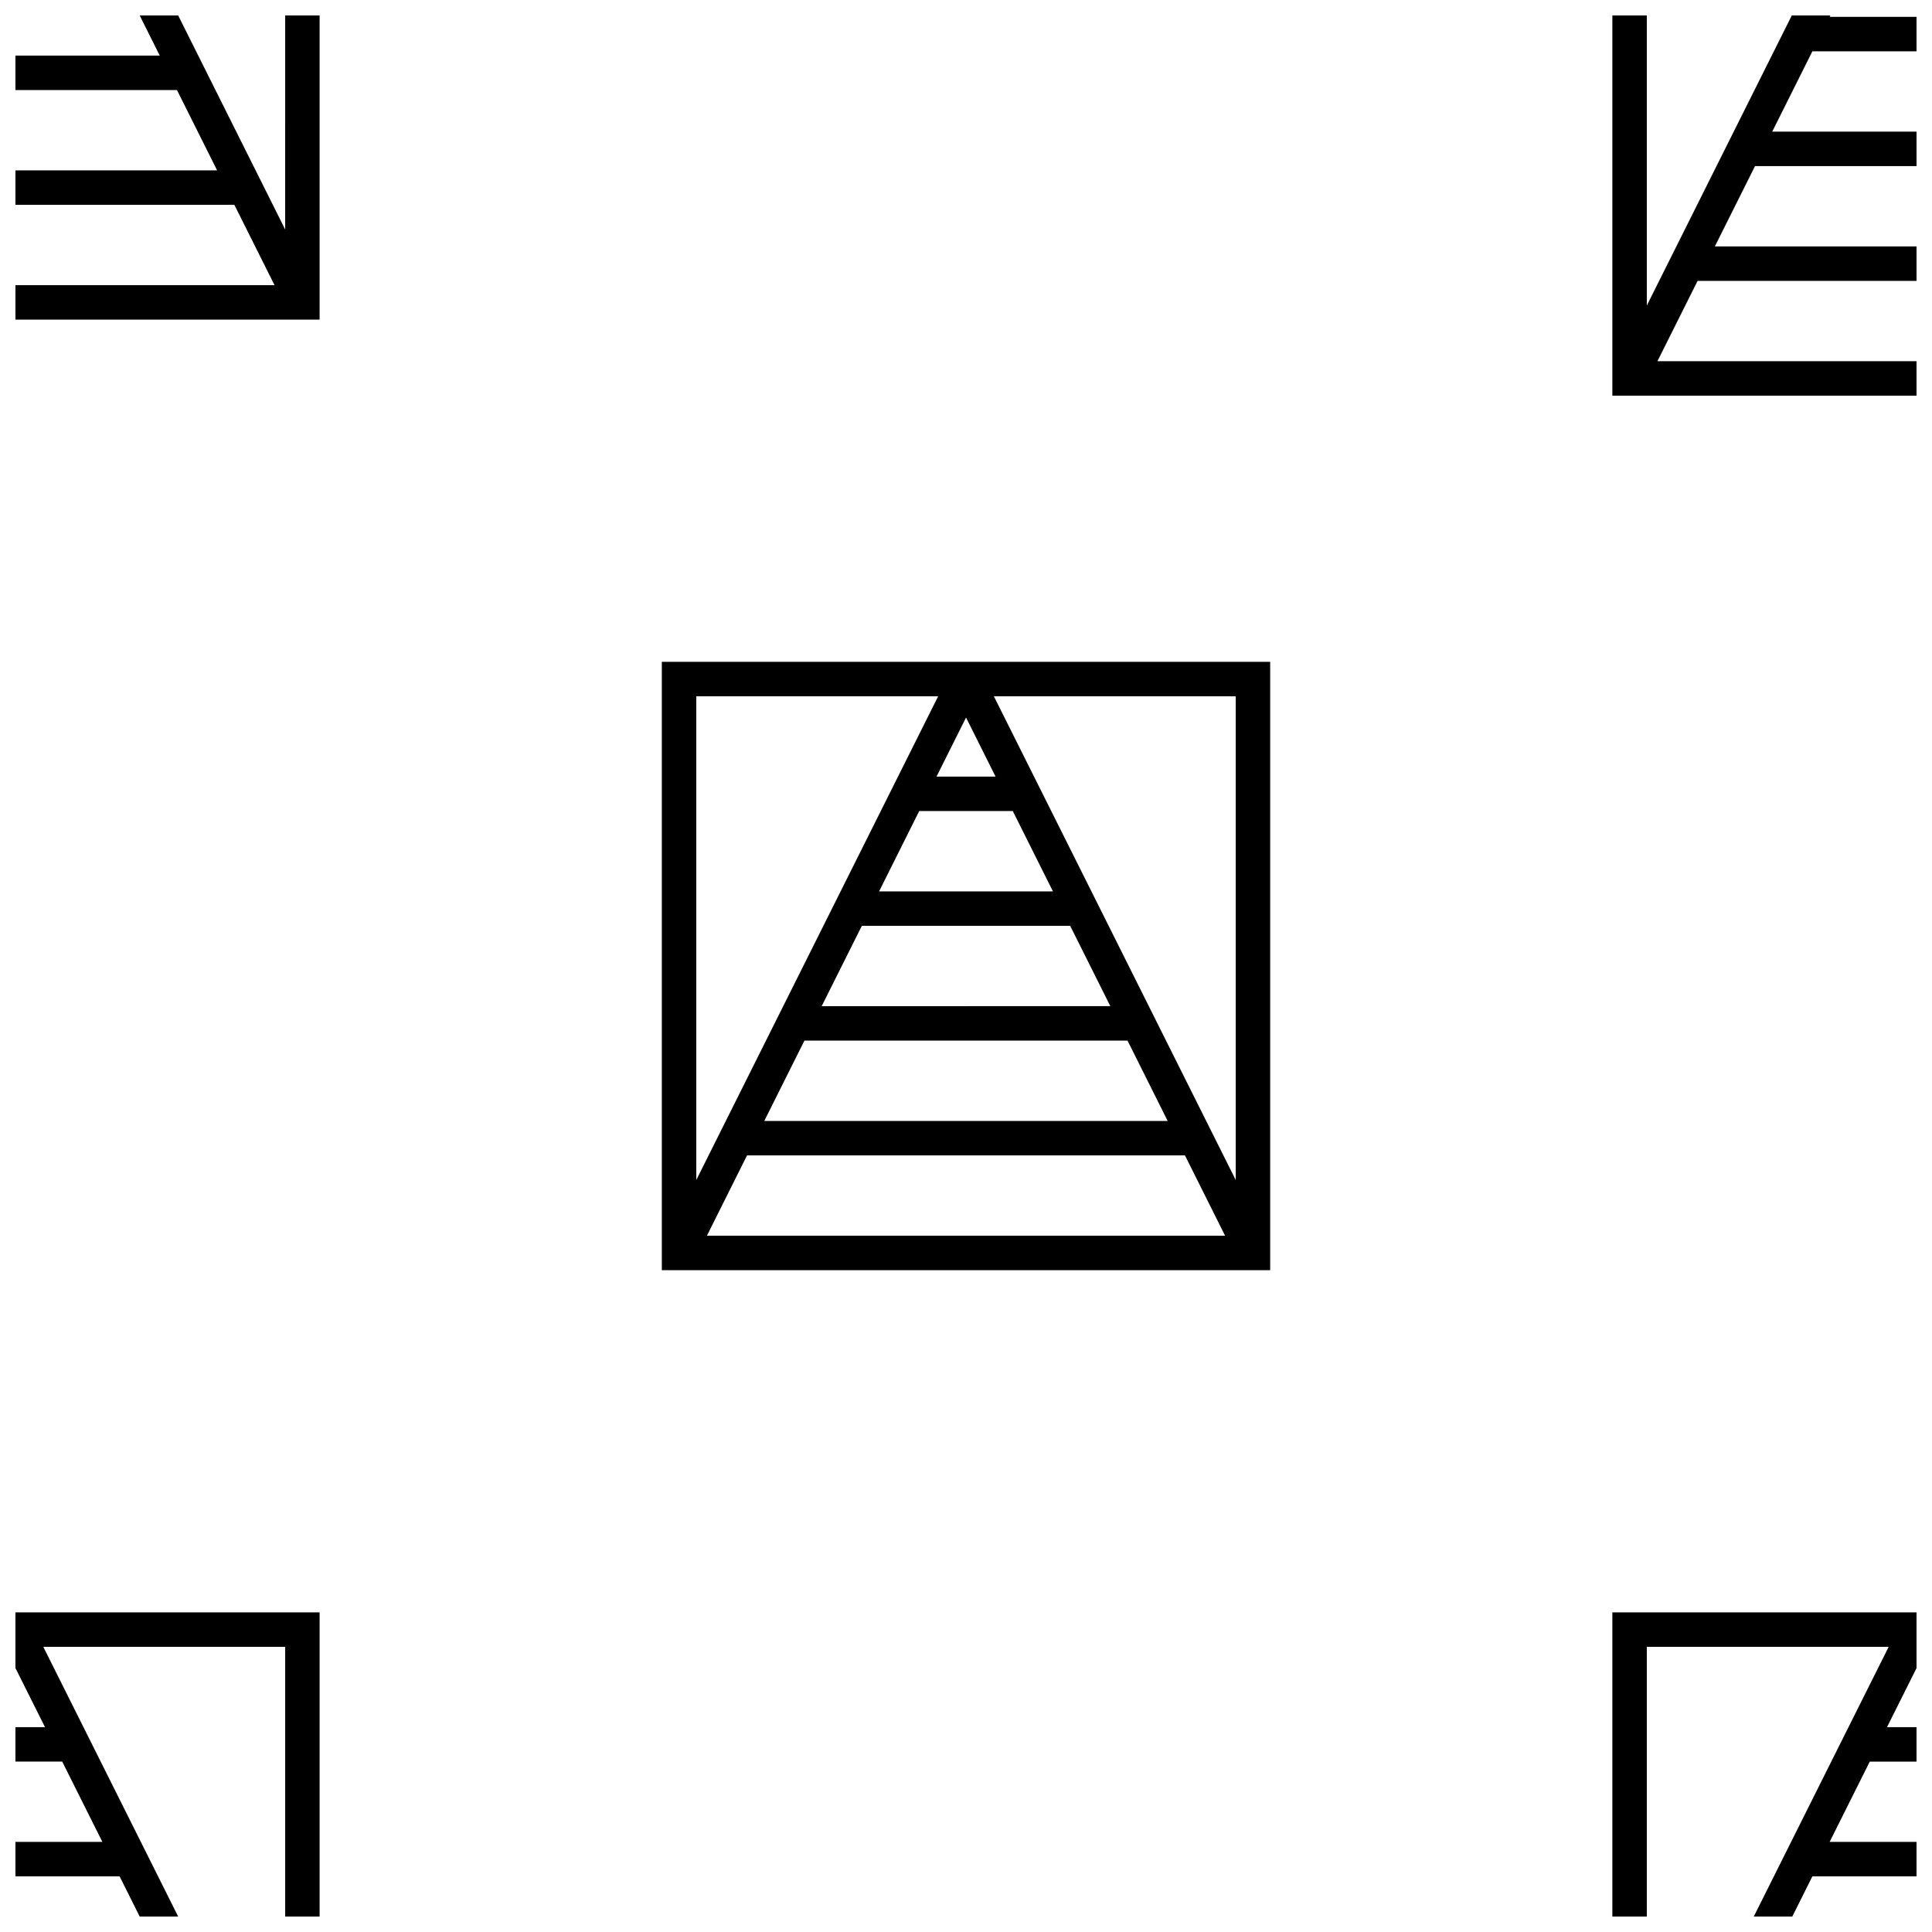
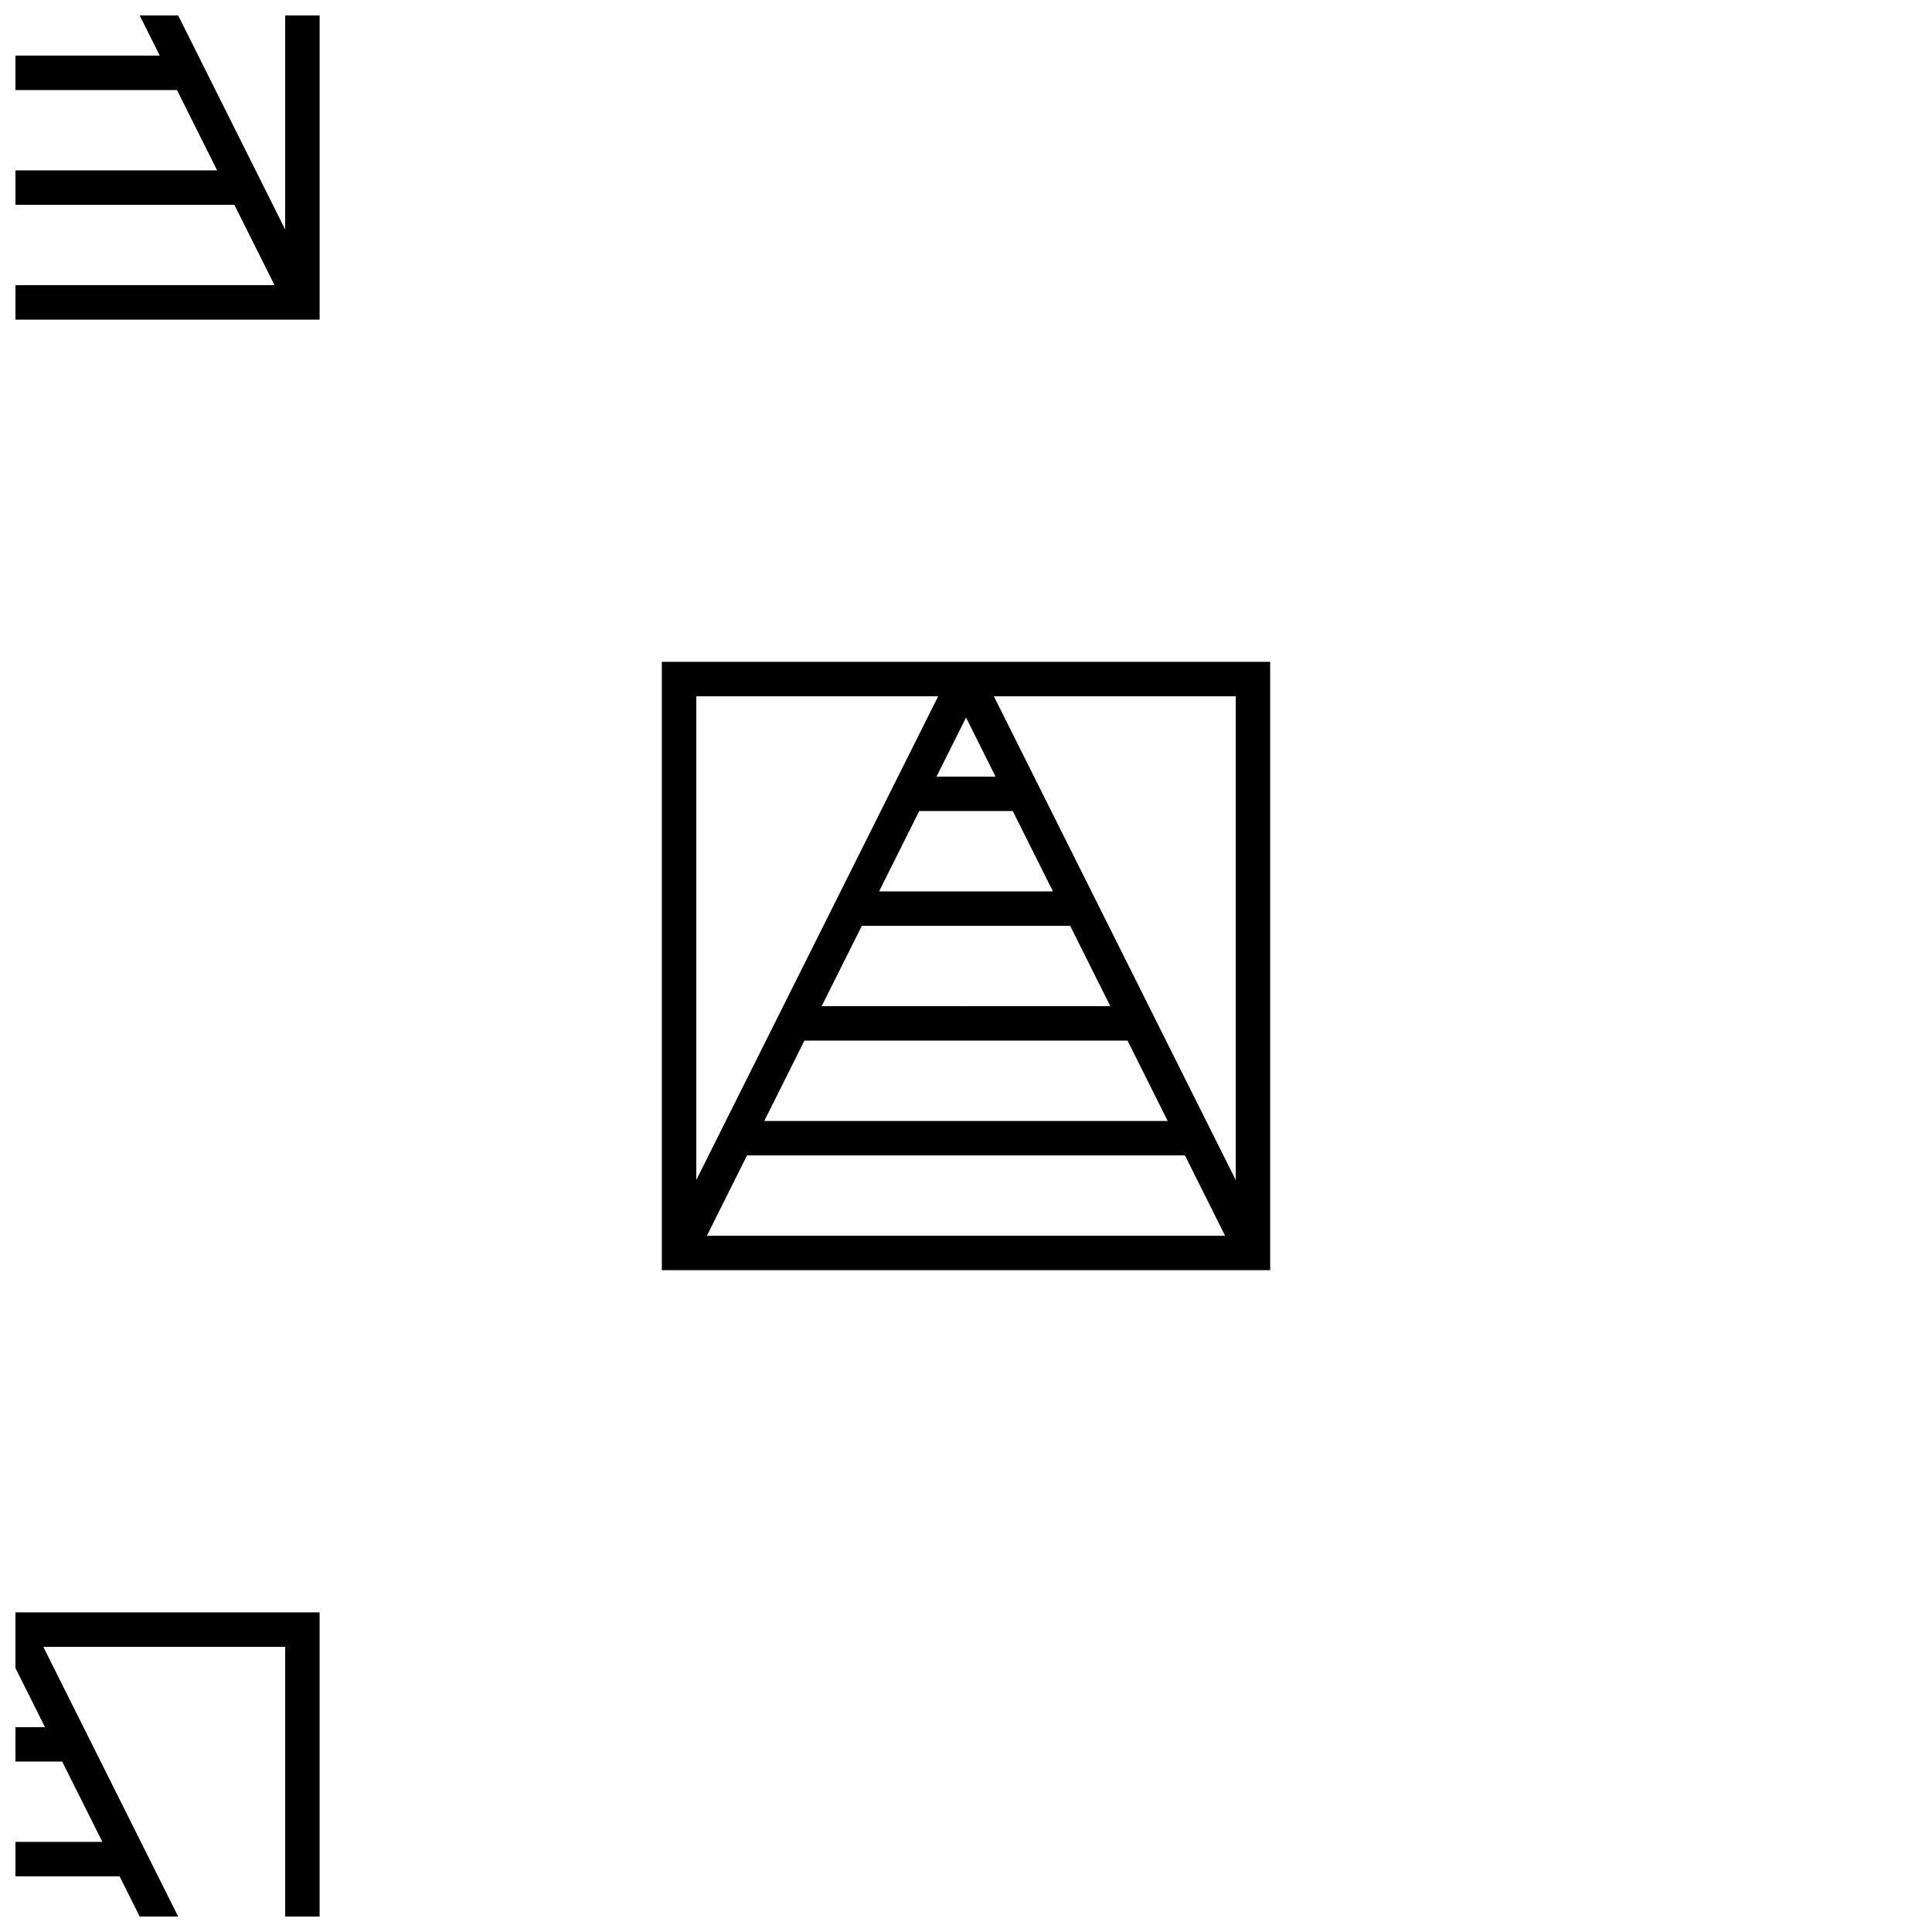
<svg xmlns="http://www.w3.org/2000/svg" width="800px" height="800px" version="1.1" viewBox="144 144 512 512">
  <defs>
    <clipPath id="d">
      <path d="m148.09 571h80.906v80.902h-80.906z" />
    </clipPath>
    <clipPath id="c">
-       <path d="m571 571h80.902v80.902h-80.902z" />
-     </clipPath>
+       </clipPath>
    <clipPath id="b">
-       <path d="m571 148.09h80.902v100.91h-80.902z" />
-     </clipPath>
+       </clipPath>
    <clipPath id="a">
      <path d="m148.09 148.09h80.906v80.906h-80.906z" />
    </clipPath>
  </defs>
  <path d="m319.39 480.61h161.22v-161.22h-161.22zm11.949-9.129 10.641-21.297h116.04l10.641 21.297zm96.262-82.129 10.645 21.289-76.492 0.004 10.645-21.289zm-50.633-9.129 10.641-21.297h24.781l10.645 21.297zm65.84 39.551 10.641 21.301h-106.91l10.645-21.301zm28.672-91.254v128.2l-64.098-128.2zm-63.648 21.289h-15.648l7.828-15.652zm-79.312-21.289h64.105l-64.105 128.2z" />
  <g clip-path="url(#d)">
    <path d="m148.09 586.07 0.004-0.008 7.832 15.648h-7.836v9.129h12.395l10.645 21.285h-23.039v9.129h27.605l5.32 10.645h10.199l-35.738-71.473h64.094v71.473h9.129v-80.609h-80.609z" />
  </g>
  <g clip-path="url(#c)">
    <path d="m571.29 651.9h9.137v-71.473h64.094l-35.75 71.473h10.211l5.316-10.645h27.602v-9.129h-23.023l10.637-21.285h12.387v-9.129h-7.824l7.824-15.641v-14.781h-80.609z" />
  </g>
  <g clip-path="url(#b)">
    <path d="m651.9 157.6v-9.129h-23.023l0.188-0.379h-10.219l-38.418 76.871v-76.871h-9.137v100.76h80.609v-9.129h-68.66l10.641-21.289h58.02v-9.125h-53.449l10.648-21.293h42.801v-9.129h-38.242l10.641-21.289z" />
  </g>
  <g clip-path="url(#a)">
    <path d="m219.57 204.81-28.355-56.719h-10.199l5.324 10.645h-38.25v9.129h42.809l10.645 21.293h-53.453v9.125h58.02l10.645 21.289h-68.664v9.129h80.609v-80.609h-9.129z" />
  </g>
</svg>